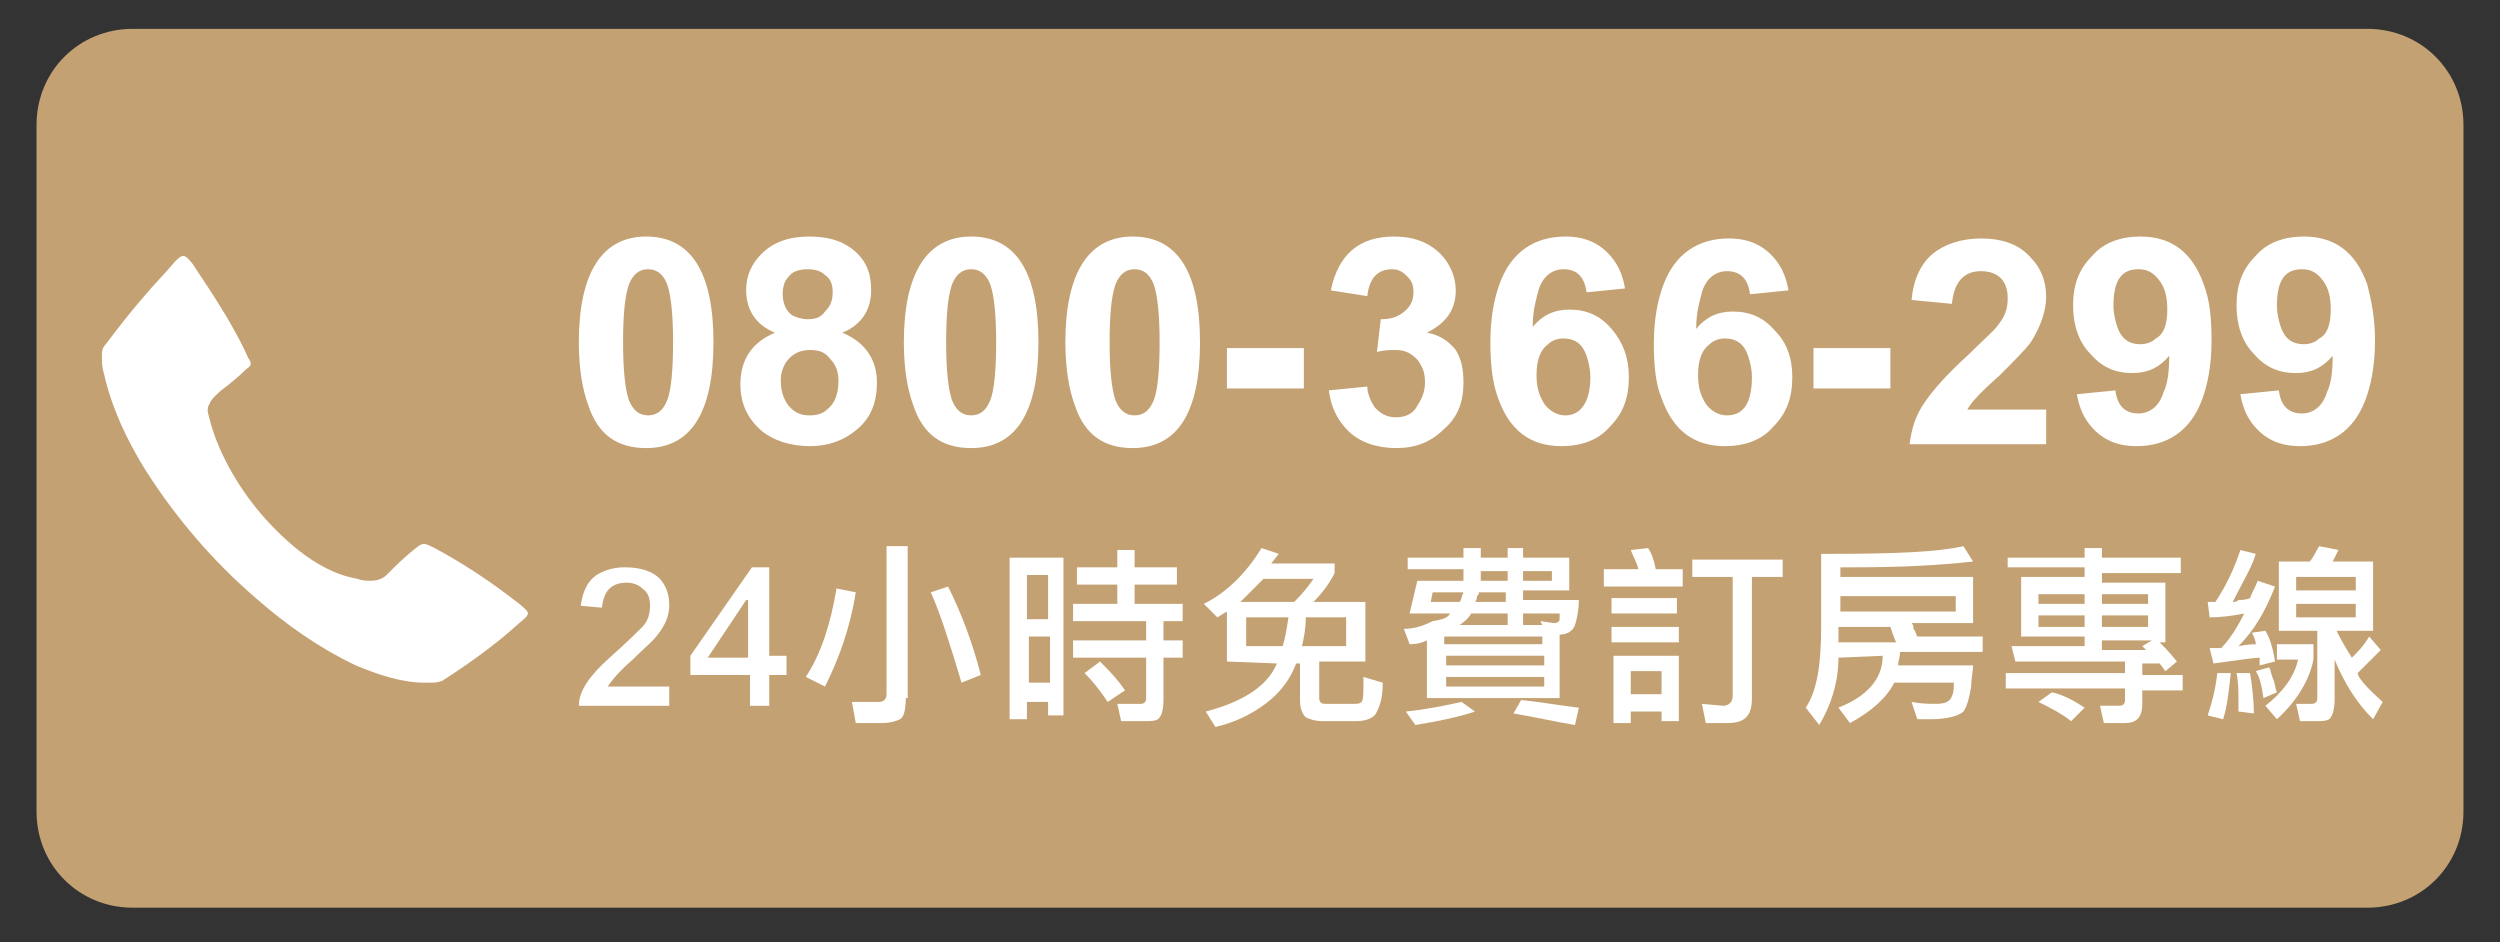
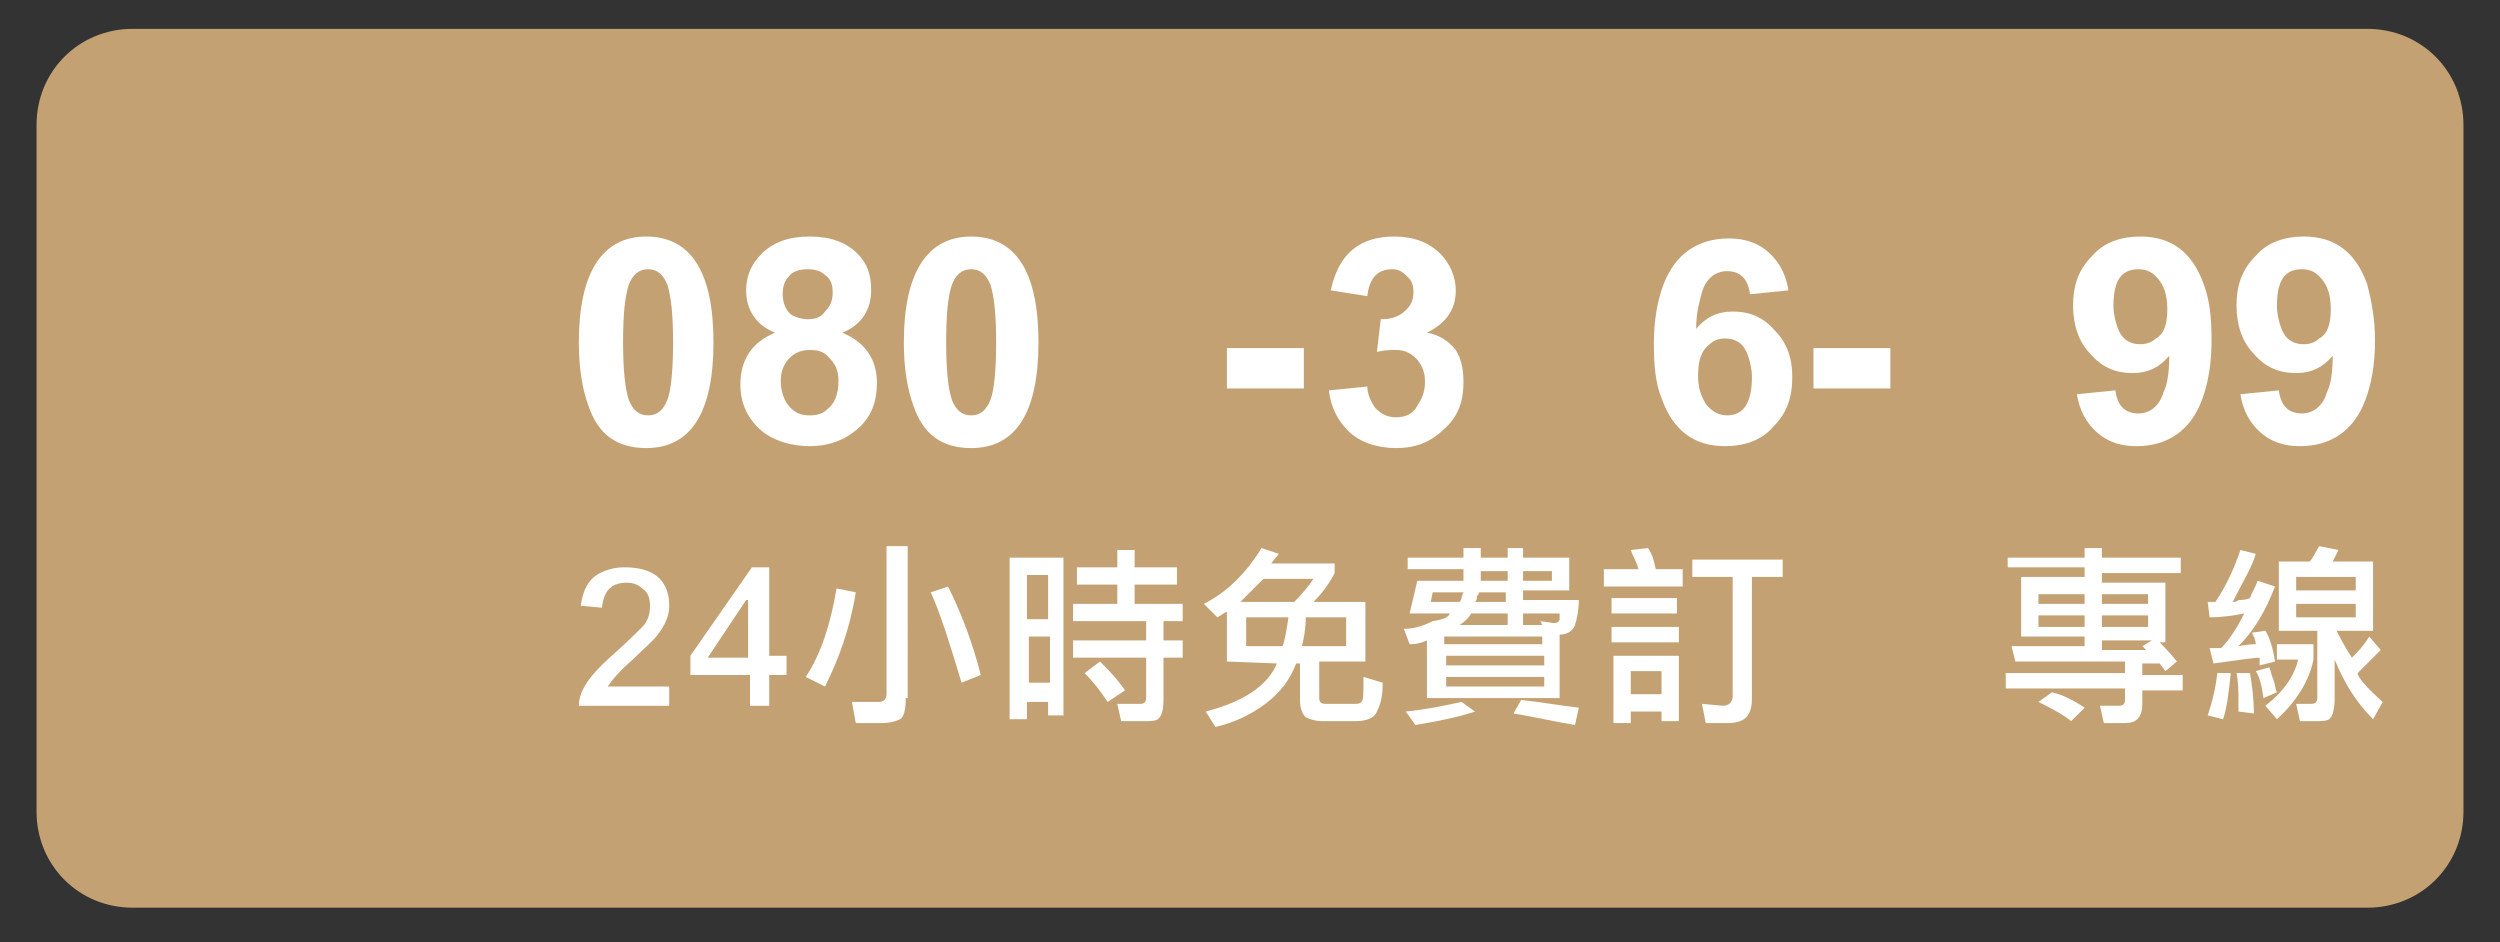
<svg xmlns="http://www.w3.org/2000/svg" version="1.1" id="圖層_1" x="0px" y="0px" width="130px" height="49px" viewBox="0 0 130 49" style="enable-background:new 0 0 130 49;" xml:space="preserve">
  <rect x="0" y="0" width="130" height="49" fill="#333333" stroke="none" />
  <style type="text/css">
	.st0{fill-rule:evenodd;clip-rule:evenodd;fill:#C4A172;}
	.st1{fill-rule:evenodd;clip-rule:evenodd;fill:#FFFFFF;}
	.st2{fill:#FFFFFF;}
</style>
  <path class="st0" d="M128.1,42.2c0,2.8-2.2,5-5,5H6.9c-2.8,0-5-2.2-5-5V6.5c0-2.8,2.2-5,5-5h116.2c2.8,0,5,2.2,5,5V42.2z" />
  <g>
-     <path class="st1" d="M22.1,35.5c-1.2,0-2.4-0.4-3.6-0.9c-1.9-0.9-3.6-2.1-5.2-3.5c-2.2-1.9-4.1-4.1-5.7-6.6c-1-1.6-1.8-3.3-2.2-5.1   c-0.1-0.3-0.1-0.6-0.1-0.9c0-0.2,0-0.4,0.2-0.6c0.6-0.8,1.3-1.7,2-2.5c0.5-0.6,1.1-1.2,1.6-1.8c0.4-0.4,0.5-0.4,0.9,0.1   c0.6,0.9,1.2,1.8,1.8,2.8c0.4,0.7,0.8,1.4,1.1,2.1c0.2,0.3,0.2,0.4-0.1,0.6c-0.4,0.4-0.9,0.8-1.3,1.1c-0.2,0.2-0.5,0.4-0.6,0.7   c-0.1,0.1-0.1,0.3-0.1,0.4c0.2,0.9,0.5,1.7,0.9,2.5c0.9,1.8,2.2,3.4,3.8,4.7c0.9,0.7,1.9,1.3,3.1,1.5c0.2,0.1,0.5,0.1,0.7,0.1   c0.3,0,0.6-0.1,0.8-0.3c0.5-0.5,0.9-0.9,1.4-1.3c0.5-0.4,0.5-0.4,1.1-0.1c1.5,0.8,3,1.8,4.4,2.9c0.6,0.5,0.6,0.5,0,1   c-1.2,1.1-2.6,2.1-4,3C22.7,35.5,22.7,35.5,22.1,35.5z" />
-   </g>
+     </g>
  <g>
    <g>
      <path class="st2" d="M37.1,17.8c0,3.7-1.2,5.5-3.5,5.5c-1.5,0-2.5-0.7-3-2.2c-0.3-0.8-0.5-1.9-0.5-3.3c0-3.6,1.2-5.5,3.5-5.5    S37.1,14.1,37.1,17.8z M35,17.8c0-1.4-0.1-2.4-0.3-3c-0.2-0.5-0.5-0.8-1-0.8s-0.8,0.3-1,0.8c-0.2,0.6-0.3,1.5-0.3,3    c0,1.4,0.1,2.4,0.3,3c0.2,0.5,0.5,0.8,1,0.8s0.8-0.3,1-0.8S35,19.2,35,17.8z" />
      <path class="st2" d="M45.6,19.9c0,1-0.3,1.8-1,2.4c-0.7,0.6-1.5,0.9-2.5,0.9c-1,0-1.9-0.3-2.5-0.8c-0.7-0.6-1.1-1.4-1.1-2.4    c0-1.3,0.6-2.2,1.8-2.7c-1-0.4-1.5-1.2-1.5-2.2c0-0.8,0.3-1.4,0.8-1.9c0.6-0.6,1.4-0.9,2.5-0.9c1.1,0,1.9,0.3,2.5,0.9    c0.5,0.5,0.7,1.1,0.7,1.9c0,1-0.5,1.8-1.5,2.2C45,17.8,45.6,18.7,45.6,19.9z M43.6,19.8c0-0.4-0.1-0.8-0.4-1.1    c-0.3-0.4-0.6-0.5-1.1-0.5c-0.5,0-0.9,0.2-1.2,0.6c-0.2,0.3-0.3,0.6-0.3,1c0,0.6,0.2,1.1,0.5,1.4c0.3,0.3,0.6,0.4,1,0.4    c0.4,0,0.7-0.1,0.9-0.3C43.4,21,43.6,20.5,43.6,19.8z M43.3,15.2c0-0.4-0.1-0.7-0.4-0.9c-0.2-0.2-0.5-0.3-0.9-0.3    c-0.4,0-0.8,0.1-1,0.4c-0.2,0.2-0.3,0.5-0.3,0.9c0,0.5,0.2,0.9,0.5,1.1c0.2,0.1,0.5,0.2,0.8,0.2c0.4,0,0.7-0.1,0.9-0.4    C43.2,15.9,43.3,15.6,43.3,15.2z" />
      <path class="st2" d="M54,17.8c0,3.7-1.2,5.5-3.5,5.5c-1.5,0-2.5-0.7-3-2.2c-0.3-0.8-0.5-1.9-0.5-3.3c0-3.6,1.2-5.5,3.5-5.5    S54,14.1,54,17.8z M51.8,17.8c0-1.4-0.1-2.4-0.3-3c-0.2-0.5-0.5-0.8-1-0.8s-0.8,0.3-1,0.8c-0.2,0.6-0.3,1.5-0.3,3    c0,1.4,0.1,2.4,0.3,3c0.2,0.5,0.5,0.8,1,0.8s0.8-0.3,1-0.8S51.8,19.2,51.8,17.8z" />
-       <path class="st2" d="M62.4,17.8c0,3.7-1.2,5.5-3.5,5.5c-1.5,0-2.5-0.7-3-2.2c-0.3-0.8-0.5-1.9-0.5-3.3c0-3.6,1.2-5.5,3.5-5.5    S62.4,14.1,62.4,17.8z M60.3,17.8c0-1.4-0.1-2.4-0.3-3c-0.2-0.5-0.5-0.8-1-0.8s-0.8,0.3-1,0.8c-0.2,0.6-0.3,1.5-0.3,3    c0,1.4,0.1,2.4,0.3,3c0.2,0.5,0.5,0.8,1,0.8s0.8-0.3,1-0.8S60.3,19.2,60.3,17.8z" />
      <path class="st2" d="M67.8,20.2h-4v-2.1h4V20.2z" />
      <path class="st2" d="M76.1,19.9c0,1-0.3,1.8-1,2.4c-0.7,0.7-1.5,1-2.5,1c-1,0-1.9-0.3-2.5-0.9c-0.6-0.6-0.9-1.3-1-2.1l2-0.2    c0,0.4,0.2,0.8,0.4,1.1c0.3,0.3,0.6,0.5,1.1,0.5c0.5,0,0.9-0.2,1.1-0.6c0.2-0.3,0.4-0.7,0.4-1.2c0-0.5-0.1-0.8-0.4-1.2    c-0.3-0.3-0.6-0.5-1.1-0.5c-0.3,0-0.6,0-1,0.1l0.2-1.7c0.5,0,0.8-0.1,1.1-0.3c0.4-0.3,0.6-0.6,0.6-1.1c0-0.4-0.1-0.6-0.3-0.8    S72.8,14,72.4,14c-0.8,0-1.2,0.5-1.3,1.4l-1.9-0.3c0.4-1.9,1.5-2.8,3.3-2.8c1,0,1.8,0.3,2.4,0.9c0.5,0.5,0.8,1.2,0.8,1.9    c0,1-0.5,1.7-1.5,2.2v0c0.6,0.1,1.1,0.4,1.5,0.9C76,18.7,76.1,19.2,76.1,19.9z" />
-       <path class="st2" d="M84.7,19.6c0,1.1-0.3,1.9-1,2.6c-0.6,0.7-1.5,1-2.5,1c-1.6,0-2.7-0.8-3.3-2.5c-0.3-0.8-0.4-1.8-0.4-2.9    c0-1.3,0.2-2.3,0.5-3.1c0.6-1.6,1.8-2.4,3.4-2.4c1.1,0,1.9,0.4,2.5,1.2c0.3,0.4,0.5,0.9,0.6,1.5l-2,0.2C82.4,14.4,82,14,81.3,14    c-0.6,0-1.1,0.4-1.3,1.1c-0.1,0.4-0.3,1-0.3,1.9l0,0c0.5-0.6,1.1-0.9,1.9-0.9c0.9,0,1.6,0.3,2.2,1C84.4,17.8,84.7,18.6,84.7,19.6z     M82.7,19.6c0-0.4-0.1-0.8-0.2-1.1c-0.2-0.6-0.6-0.9-1.2-0.9c-0.3,0-0.6,0.1-0.8,0.3c-0.4,0.3-0.6,0.8-0.6,1.6    c0,0.6,0.1,1,0.4,1.5c0.3,0.4,0.7,0.6,1.1,0.6C82.2,21.6,82.7,20.9,82.7,19.6z" />
      <path class="st2" d="M93.2,19.6c0,1.1-0.3,1.9-1,2.6c-0.6,0.7-1.5,1-2.5,1c-1.6,0-2.7-0.8-3.3-2.5C86.1,20,86,19,86,17.9    c0-1.3,0.2-2.3,0.5-3.1c0.6-1.6,1.8-2.4,3.4-2.4c1.1,0,1.9,0.4,2.5,1.2c0.3,0.4,0.5,0.9,0.6,1.5l-2,0.2c-0.1-0.8-0.5-1.2-1.2-1.2    c-0.6,0-1.1,0.4-1.3,1.1c-0.1,0.4-0.3,1-0.3,1.9l0,0c0.5-0.6,1.1-0.9,1.9-0.9c0.9,0,1.6,0.3,2.2,1C92.9,17.8,93.2,18.6,93.2,19.6z     M91.1,19.6c0-0.4-0.1-0.8-0.2-1.1c-0.2-0.6-0.6-0.9-1.2-0.9c-0.3,0-0.6,0.1-0.8,0.3c-0.4,0.3-0.6,0.8-0.6,1.6    c0,0.6,0.1,1,0.4,1.5c0.3,0.4,0.7,0.6,1.1,0.6C90.7,21.6,91.1,20.9,91.1,19.6z" />
      <path class="st2" d="M98.3,20.2h-4v-2.1h4V20.2z" />
-       <path class="st2" d="M106.5,23.1h-7.2c0.1-0.8,0.3-1.5,0.8-2.2c0.4-0.6,1.2-1.5,2.2-2.4c0.8-0.8,1.4-1.3,1.6-1.6    c0.4-0.5,0.5-0.9,0.5-1.4c0-0.9-0.5-1.4-1.4-1.4c-0.9,0-1.4,0.6-1.5,1.7l-2.1-0.2c0.1-1.1,0.5-1.9,1.1-2.4    c0.6-0.5,1.5-0.8,2.5-0.8c1.1,0,2,0.3,2.6,1c0.5,0.5,0.8,1.2,0.8,2c0,0.8-0.3,1.6-0.8,2.4c-0.3,0.4-0.9,1-1.6,1.7    c-0.9,0.8-1.5,1.4-1.7,1.8h4.1V23.1z" />
      <path class="st2" d="M115,17.7c0,1.3-0.2,2.3-0.5,3.1c-0.6,1.6-1.8,2.4-3.4,2.4c-1.1,0-1.9-0.4-2.5-1.2c-0.3-0.4-0.5-0.9-0.6-1.5    l2-0.2c0.1,0.8,0.5,1.2,1.2,1.2c0.6,0,1.1-0.4,1.3-1.1c0.2-0.4,0.3-1,0.3-1.9l0,0c-0.5,0.6-1.1,0.9-1.9,0.9c-0.9,0-1.6-0.3-2.2-1    c-0.6-0.6-0.9-1.5-0.9-2.5c0-1.1,0.3-1.9,1-2.6c0.6-0.7,1.5-1,2.5-1c1.6,0,2.7,0.8,3.3,2.5C114.9,15.6,115,16.5,115,17.7z     M112.7,16.1c0-0.6-0.1-1.1-0.4-1.5c-0.3-0.4-0.6-0.6-1.1-0.6c-0.9,0-1.3,0.6-1.3,1.9c0,0.4,0.1,0.8,0.2,1.1    c0.2,0.6,0.6,0.9,1.2,0.9c0.3,0,0.6-0.1,0.8-0.3C112.5,17.4,112.7,16.9,112.7,16.1z" />
      <path class="st2" d="M123.5,17.7c0,1.3-0.2,2.3-0.5,3.1c-0.6,1.6-1.8,2.4-3.4,2.4c-1.1,0-1.9-0.4-2.5-1.2    c-0.3-0.4-0.5-0.9-0.6-1.5l2-0.2c0.1,0.8,0.5,1.2,1.2,1.2c0.6,0,1.1-0.4,1.3-1.1c0.2-0.4,0.3-1,0.3-1.9l0,0    c-0.5,0.6-1.1,0.9-1.9,0.9c-0.9,0-1.6-0.3-2.2-1c-0.6-0.6-0.9-1.5-0.9-2.5c0-1.1,0.3-1.9,1-2.6c0.6-0.7,1.5-1,2.5-1    c1.6,0,2.7,0.8,3.3,2.5C123.3,15.6,123.5,16.5,123.5,17.7z M121.2,16.1c0-0.6-0.1-1.1-0.4-1.5c-0.3-0.4-0.6-0.6-1.1-0.6    c-0.9,0-1.3,0.6-1.3,1.9c0,0.4,0.1,0.8,0.2,1.1c0.2,0.6,0.6,0.9,1.2,0.9c0.3,0,0.6-0.1,0.8-0.3C121,17.4,121.2,16.9,121.2,16.1z" />
    </g>
    <g>
      <path class="st2" d="M34.9,36.7h-4.8c0-0.8,0.6-1.6,1.6-2.5c0.9-0.8,1.4-1.3,1.7-1.6c0.3-0.3,0.4-0.7,0.4-1.1    c0-0.4-0.1-0.7-0.4-0.9c-0.2-0.2-0.5-0.3-0.8-0.3c-0.8,0-1.2,0.4-1.3,1.3l-1.1-0.1c0.1-0.8,0.4-1.4,1-1.7c0.4-0.2,0.8-0.3,1.3-0.3    c0.8,0,1.5,0.2,1.9,0.7c0.3,0.4,0.4,0.8,0.4,1.3c0,0.5-0.2,1-0.6,1.5c-0.2,0.3-0.7,0.7-1.3,1.3c-0.7,0.6-1.1,1.1-1.3,1.4h3.2V36.7    z" />
      <path class="st2" d="M40.9,35.1h-0.9v1.6h-1v-1.6h-3.1v-1l3.2-4.6h0.9v4.6h0.9V35.1z M38.9,34.2v-3l-0.1,0l-2,3H38.9z" />
      <path class="st2" d="M44.5,30.8c-0.3,1.9-0.9,3.5-1.6,4.9l-1-0.5c0.8-1.2,1.3-2.8,1.6-4.6L44.5,30.8z M47.1,36.3    c0,0.6-0.1,1-0.3,1.1c-0.2,0.1-0.5,0.2-1,0.2h-1.3l-0.2-1.1l1.4,0c0.2,0,0.4-0.1,0.4-0.4v-7.7h1.1V36.3z M50,35.5    c-0.6-2-1.1-3.6-1.6-4.7l0.9-0.3c0.7,1.4,1.3,3,1.7,4.6L50,35.5z" />
      <path class="st2" d="M55.4,37.2h-0.9v-0.7h-1.1v0.9h-0.9V29h2.8V37.2z M54.5,29.9h-1.1v2.3h1.1V29.9z M53.5,35.5h1.1v-2.4h-1.1    V35.5z M59.6,34.2h-3.8v-0.9h3.8v-1h-3.8v-0.9h2.3v-1H56v-0.9h2.1v-0.9H59v0.9h2.2v0.9H59v1h2.5v0.9h-1v1h1v0.9h-1v2.2    c0,0.5-0.1,0.8-0.2,0.9c-0.1,0.2-0.4,0.2-0.9,0.2h-1.1l-0.2-0.9l1.2,0c0.2,0,0.3-0.1,0.3-0.3V34.2z M57.6,36.5    c-0.4-0.6-0.8-1.1-1.2-1.5l0.8-0.6c0.4,0.4,0.9,0.9,1.3,1.5L57.6,36.5z" />
      <path class="st2" d="M63.8,34.4v-2.6c-0.2,0.1-0.3,0.2-0.5,0.3l-0.7-0.7c1.2-0.6,2.2-1.6,3-2.9l0.9,0.3l-0.4,0.5h3.3v0.5    c-0.3,0.6-0.7,1.1-1.1,1.5H71v3.1h-2.4v1.9c0,0.2,0.1,0.3,0.3,0.3h1.5c0.2,0,0.3,0,0.4-0.1c0.1-0.1,0.1-0.5,0.1-1.2    c0,0,0-0.1,0-0.1l1,0.3c0,0.7-0.1,1.1-0.3,1.5c-0.1,0.3-0.5,0.5-1.1,0.5h-1.7c-0.4,0-0.7-0.1-0.9-0.2c-0.2-0.2-0.3-0.5-0.3-0.9    v-1.9h-0.2c-0.3,0.8-0.8,1.5-1.6,2.1c-0.8,0.6-1.7,1-2.6,1.2l-0.5-0.8c1.9-0.5,3.2-1.3,3.7-2.5L63.8,34.4z M64.5,31.3h2.8    c0.5-0.5,0.8-0.9,1-1.2h-2.6C65.1,30.7,64.7,31.1,64.5,31.3z M64.8,32.1v1.5h1.9c0.1-0.3,0.2-0.8,0.3-1.5H64.8z M67.9,32.1    c0,0.6-0.1,1.1-0.2,1.5H70v-1.5H67.9z" />
      <path class="st2" d="M75.4,31.9h-2.1l0.4-1.7h2.4c0-0.1,0-0.2,0-0.3c0-0.1,0-0.2,0-0.3h-2.9V29h2.9v-0.5H77V29h1.4v-0.5h0.8V29    h2.4v1.7h-2.4v0.5h2.9c0,0.5-0.1,1-0.2,1.3c-0.1,0.3-0.4,0.5-0.8,0.5c0,0,0,0,0,0v3.3h-6.9v-3c-0.2,0.1-0.5,0.2-0.9,0.2l-0.3-0.8    c0.6,0,1.1-0.2,1.5-0.4C75.1,32.2,75.3,32.1,75.4,31.9z M76.7,37c-0.9,0.3-1.9,0.5-3.1,0.7L73.1,37c1-0.1,2-0.3,2.9-0.5L76.7,37z     M74.5,30.8l-0.1,0.5h1.5c0.1-0.1,0.1-0.3,0.2-0.5H74.5z M80.2,33.1h-5.1v0.4h5.1V33.1z M75.2,34.6h5.1v-0.5h-5.1V34.6z     M75.2,35.7h5.1v-0.5h-5.1V35.7z M76.5,31.9c-0.1,0.2-0.3,0.4-0.6,0.6h2.5v-0.6H76.5z M76.9,30.8c0,0.1,0,0.1-0.1,0.2    c0,0.1,0,0.2-0.1,0.3h1.6v-0.5H76.9z M77,29.7c0,0.1,0,0.2,0,0.2c0,0.1,0,0.2,0,0.3h1.4v-0.5H77z M81.9,37.7    c-0.6-0.1-1.1-0.2-1.6-0.3c-0.5-0.1-1-0.2-1.6-0.3l0.4-0.7c1,0.1,2.1,0.3,3,0.4L81.9,37.7z M79.2,29.7v0.5h1.5v-0.5H79.2z     M79.2,31.9v0.6h1l-0.1-0.2l0.7,0.1c0.2,0,0.3-0.1,0.3-0.2l0-0.3H79.2z" />
      <path class="st2" d="M85.2,29.6c-0.1-0.4-0.3-0.7-0.4-1l0.9-0.1c0.2,0.3,0.3,0.6,0.4,1.1h1.4v0.9h-4.1v-0.9H85.2z M83.8,31.1h3.4    v0.8h-3.4V31.1z M83.8,32.6h3.5v0.8h-3.5V32.6z M83.8,34.1h3.5v3.4h-0.9V37h-1.6v0.6h-0.9V34.1z M86.4,34.9h-1.6v1.2h1.6V34.9z     M91.1,36.3c0,0.5-0.1,0.8-0.3,1c-0.2,0.2-0.5,0.3-1,0.3h-1.1l-0.2-1l1.1,0.1c0.3,0,0.5-0.2,0.5-0.5V30H88v-0.9h4.7V30h-1.6    L91.1,36.3z" />
-       <path class="st2" d="M95.6,34.2c0,1.3-0.4,2.5-1,3.5l-0.7-0.9c0.6-0.9,0.8-2.3,0.8-4.2v-3.8c0.1,0,0.3,0,0.6,0    c3.3,0,5.5-0.1,6.8-0.4l0.5,0.8c-1.8,0.2-3.8,0.3-6.1,0.3c-0.3,0-0.6,0-0.8,0v0.5h6.9v2.4h-3.2c0.1,0.1,0.1,0.2,0.1,0.3    c0.1,0.1,0.1,0.2,0.2,0.4h3.4v0.8h-4.3c0,0.3-0.1,0.5-0.1,0.7h3.9c0,0.3-0.1,0.7-0.1,1.1c-0.1,0.6-0.2,1-0.4,1.3    c-0.2,0.2-0.8,0.4-1.7,0.4c-0.3,0-0.5,0-0.7,0l-0.3-0.9c0.5,0.1,0.9,0.1,1.3,0.1c0.4,0,0.7-0.1,0.8-0.4c0.1-0.2,0.1-0.5,0.1-0.7    h-3.1c-0.4,0.8-1.2,1.5-2.3,2.1l-0.6-0.8c1.5-0.6,2.3-1.5,2.3-2.7L95.6,34.2z M101.7,31h-6v0.8h6V31z M95.6,33.4h3    c-0.1-0.2-0.2-0.5-0.3-0.8h-2.7V33.4z" />
      <path class="st2" d="M112.2,33.3c0.3,0.3,0.6,0.6,1,1.1l-0.6,0.5l-0.3-0.4c-0.1,0-0.1,0-0.2,0c-0.1,0-0.1,0-0.2,0    c-0.2,0-0.3,0-0.5,0v0.6h2.1v0.8h-2.1v0.7c0,0.7-0.3,1-0.9,1h-1.1l-0.2-0.9l1,0c0.2,0,0.3-0.1,0.3-0.3v-0.6h-6.2v-0.8h6.2v-0.6    c-0.8,0-1.7,0-2.6,0c-1.1,0-2.1,0-3.1,0l-0.2-0.8c0.9,0,1.7,0,2.6,0c0.5,0,0.9,0,1.2,0v-0.5h-3.3v-3.1h3.3v-0.5h-4V29h4v-0.5h0.9    V29h4.1v0.8h-4.1v0.5h3.3v3.1H112.2z M108.4,31.4v-0.5H106v0.5H108.4z M108.4,32.6V32H106v0.6H108.4z M108.4,36.8l-0.7,0.7    c-0.5-0.4-1.1-0.7-1.7-1l0.7-0.5C107.2,36.1,107.8,36.4,108.4,36.8z M111.7,31.4v-0.5h-2.4v0.5H111.7z M111.7,32.6V32h-2.4v0.6    H111.7z M109.3,33.3v0.5c0.4,0,0.8,0,1.2,0c0.4,0,0.8,0,1.1,0l-0.2-0.2l0.5-0.3H109.3z" />
      <path class="st2" d="M116,35c-0.1,1-0.2,1.8-0.4,2.4l-0.8-0.2c0.2-0.6,0.4-1.3,0.5-2.2L116,35z M118.3,30.5    c-0.5,1.3-1.1,2.3-1.9,3.1h0c0.5-0.1,0.8-0.1,0.9-0.1c0-0.2-0.1-0.4-0.2-0.6l0.7-0.1c0.2,0.3,0.4,0.9,0.5,1.6l-0.8,0.2    c0,0,0-0.1,0-0.2c0-0.1,0-0.2,0-0.2c-0.2,0-1,0.1-2.4,0.3l-0.2-0.8c0.1,0,0.3,0,0.3,0c0.1,0,0.2,0,0.3,0c0.4-0.4,0.8-1,1.2-1.8    c-0.5,0.1-1.1,0.2-1.8,0.2l-0.1-0.8h0.2c0.1,0,0.1,0,0.2,0c0.6-0.9,1-1.8,1.3-2.7l0.8,0.2c-0.2,0.7-0.7,1.5-1.2,2.5    c0.1,0,0.2,0,0.3-0.1c0.1,0,0.4,0,0.6-0.1c0.1-0.3,0.3-0.6,0.4-0.9L118.3,30.5z M116.4,37c0-0.2,0-0.4,0-0.6c0-0.4,0-0.9-0.1-1.4    l0.7,0c0.1,0.6,0.2,1.3,0.2,2.1L116.4,37z M117.7,36.3c-0.1-0.7-0.2-1.1-0.4-1.4l0.7-0.2c0.1,0.2,0.1,0.4,0.2,0.6    c0.1,0.2,0.1,0.5,0.2,0.7L117.7,36.3z M118.4,33.5h1.9v0.8c-0.2,1-0.8,2.1-1.9,3.1l-0.6-0.7c0.9-0.7,1.5-1.5,1.7-2.4h-1.1V33.5z     M121.4,34.3v2.1c0,0.4-0.1,0.8-0.2,0.9c-0.1,0.2-0.4,0.2-0.9,0.2h-0.7l-0.2-0.9l0.8,0c0.2,0,0.3-0.1,0.3-0.3v-3.5h-2v-3.6h1.6    c0.2-0.2,0.3-0.5,0.5-0.8l1,0.2c-0.1,0.2-0.2,0.4-0.3,0.6h2.1v3.6h-1.9c0.3,0.6,0.6,1.1,0.8,1.4c0.3-0.3,0.6-0.6,0.9-1.1l0.6,0.7    c-0.5,0.5-0.9,0.9-1.2,1.2c0,0.2,0.4,0.7,1.3,1.5l-0.5,0.9C122.5,36.5,121.9,35.5,121.4,34.3z M119.4,30.7h3.1V30h-3.1V30.7z     M119.4,32.1h3.1v-0.7h-3.1V32.1z" />
    </g>
  </g>
</svg>